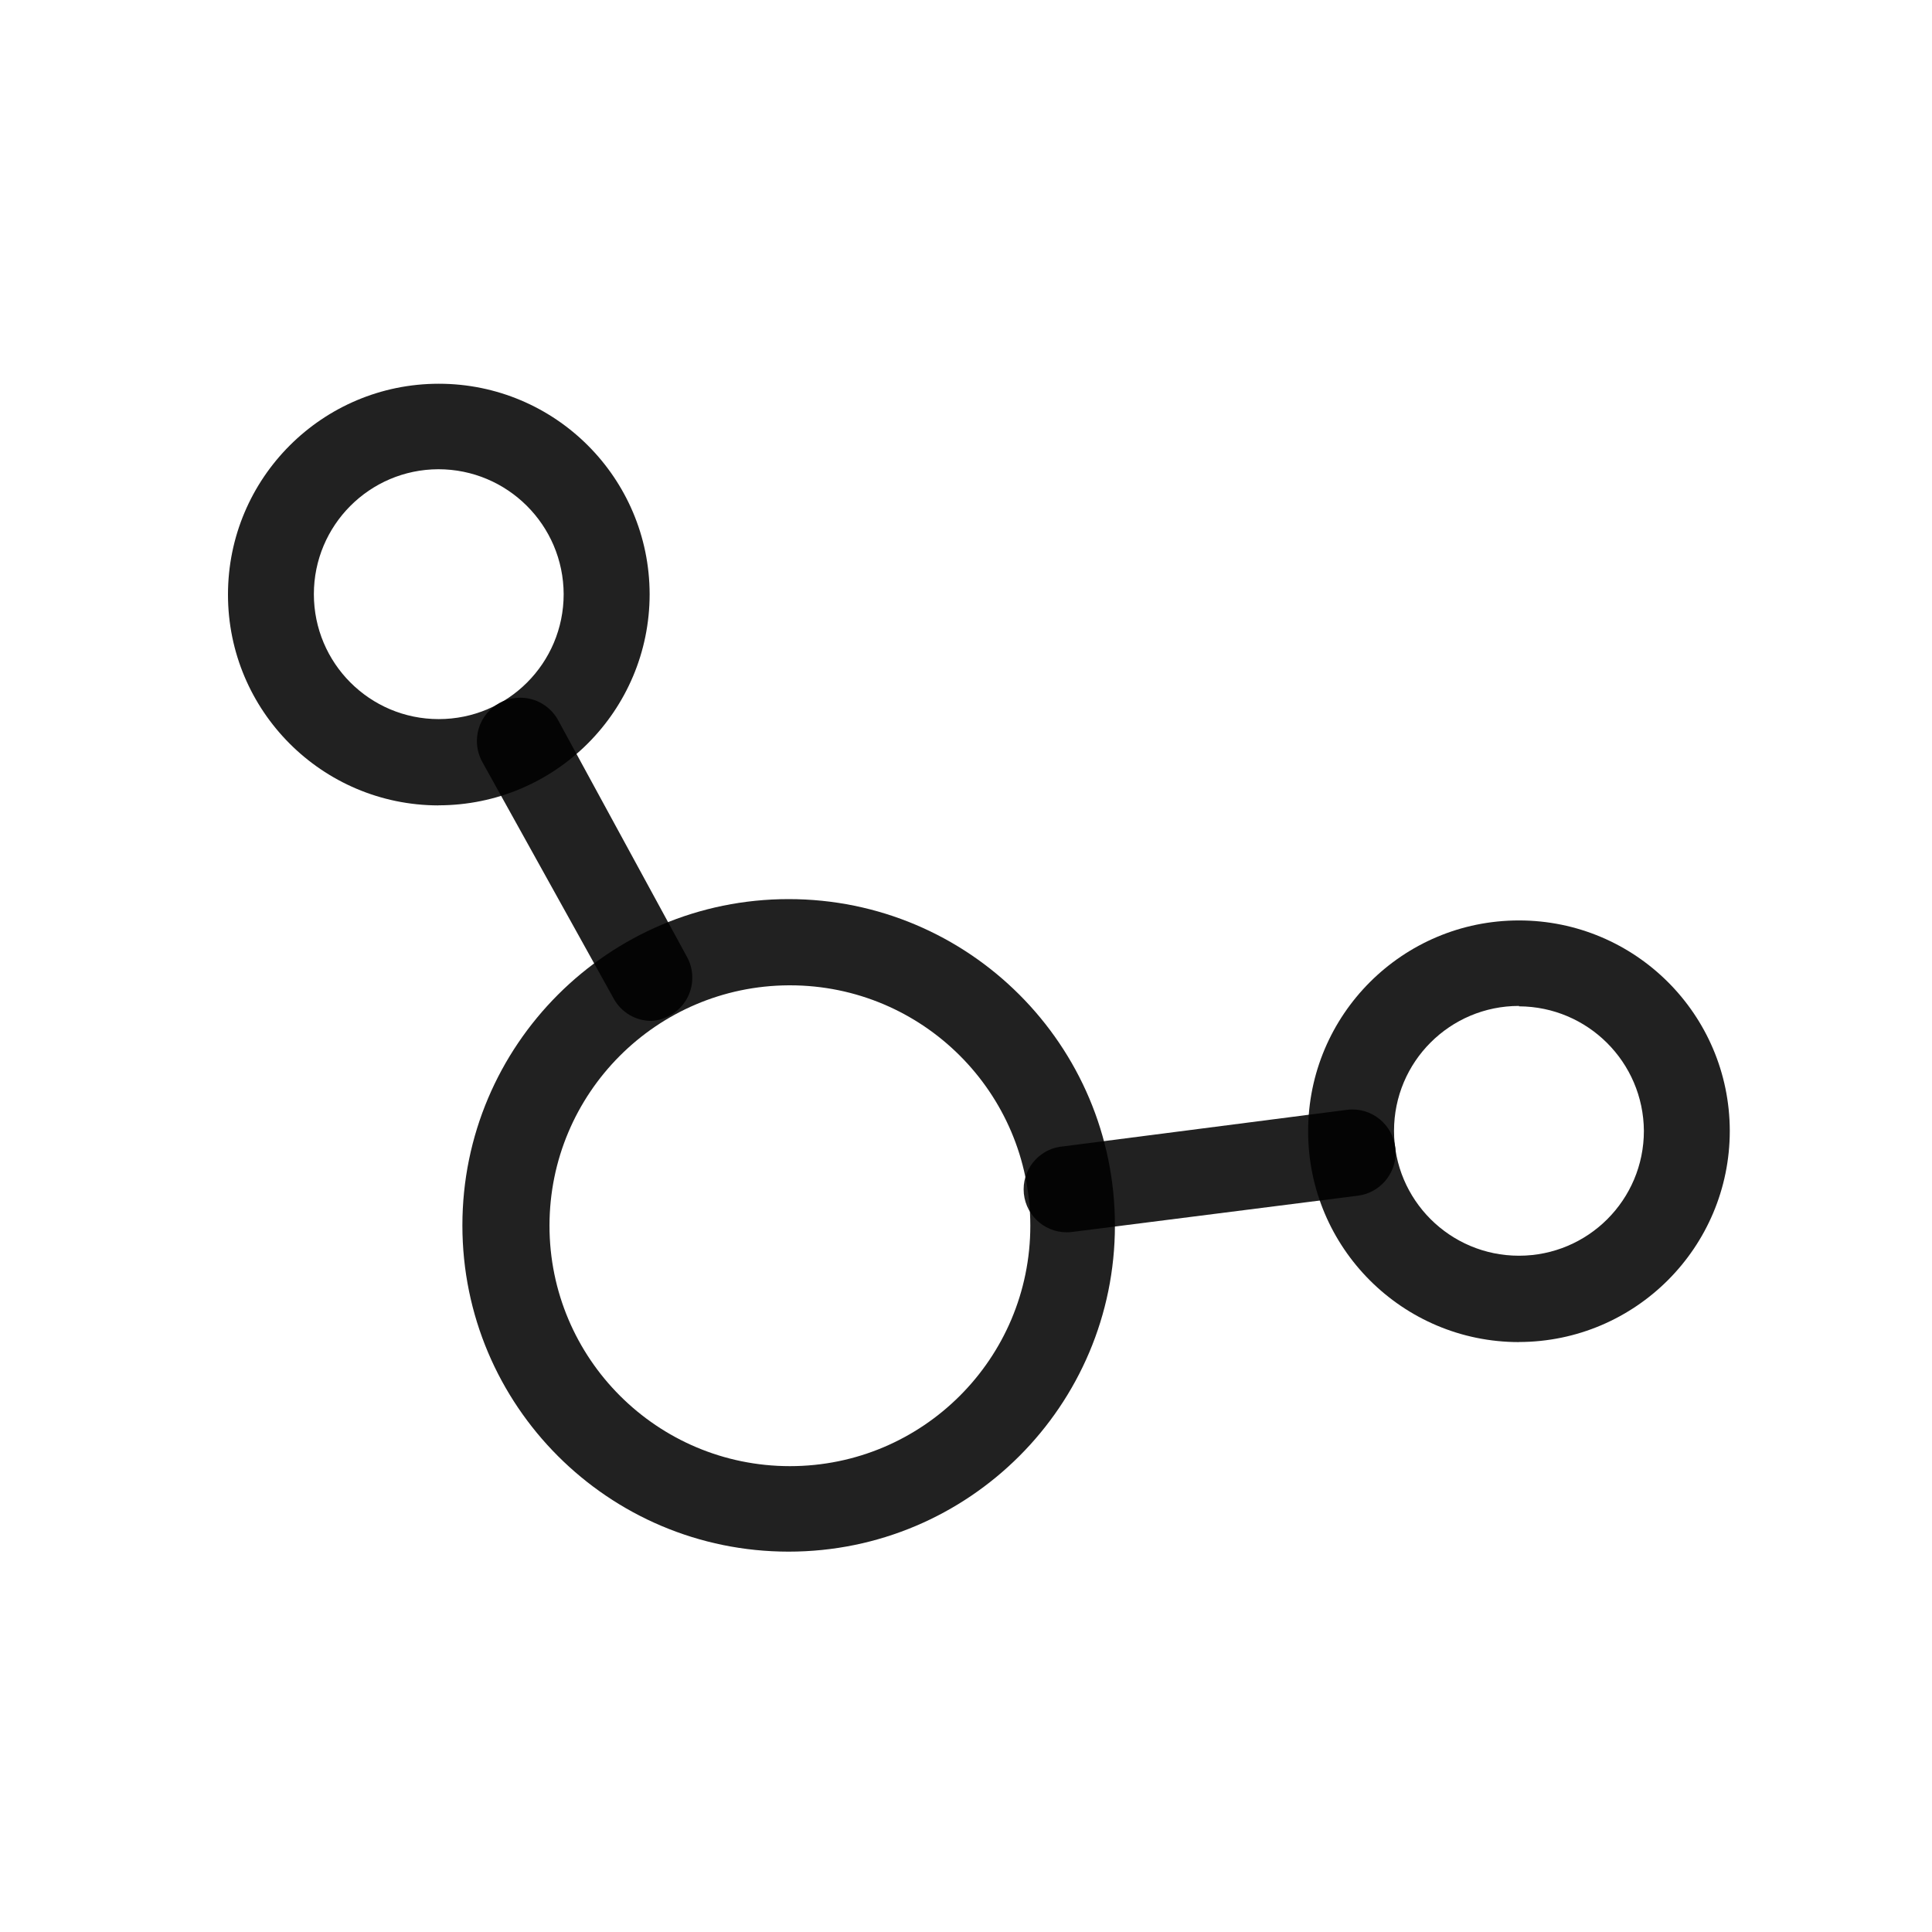
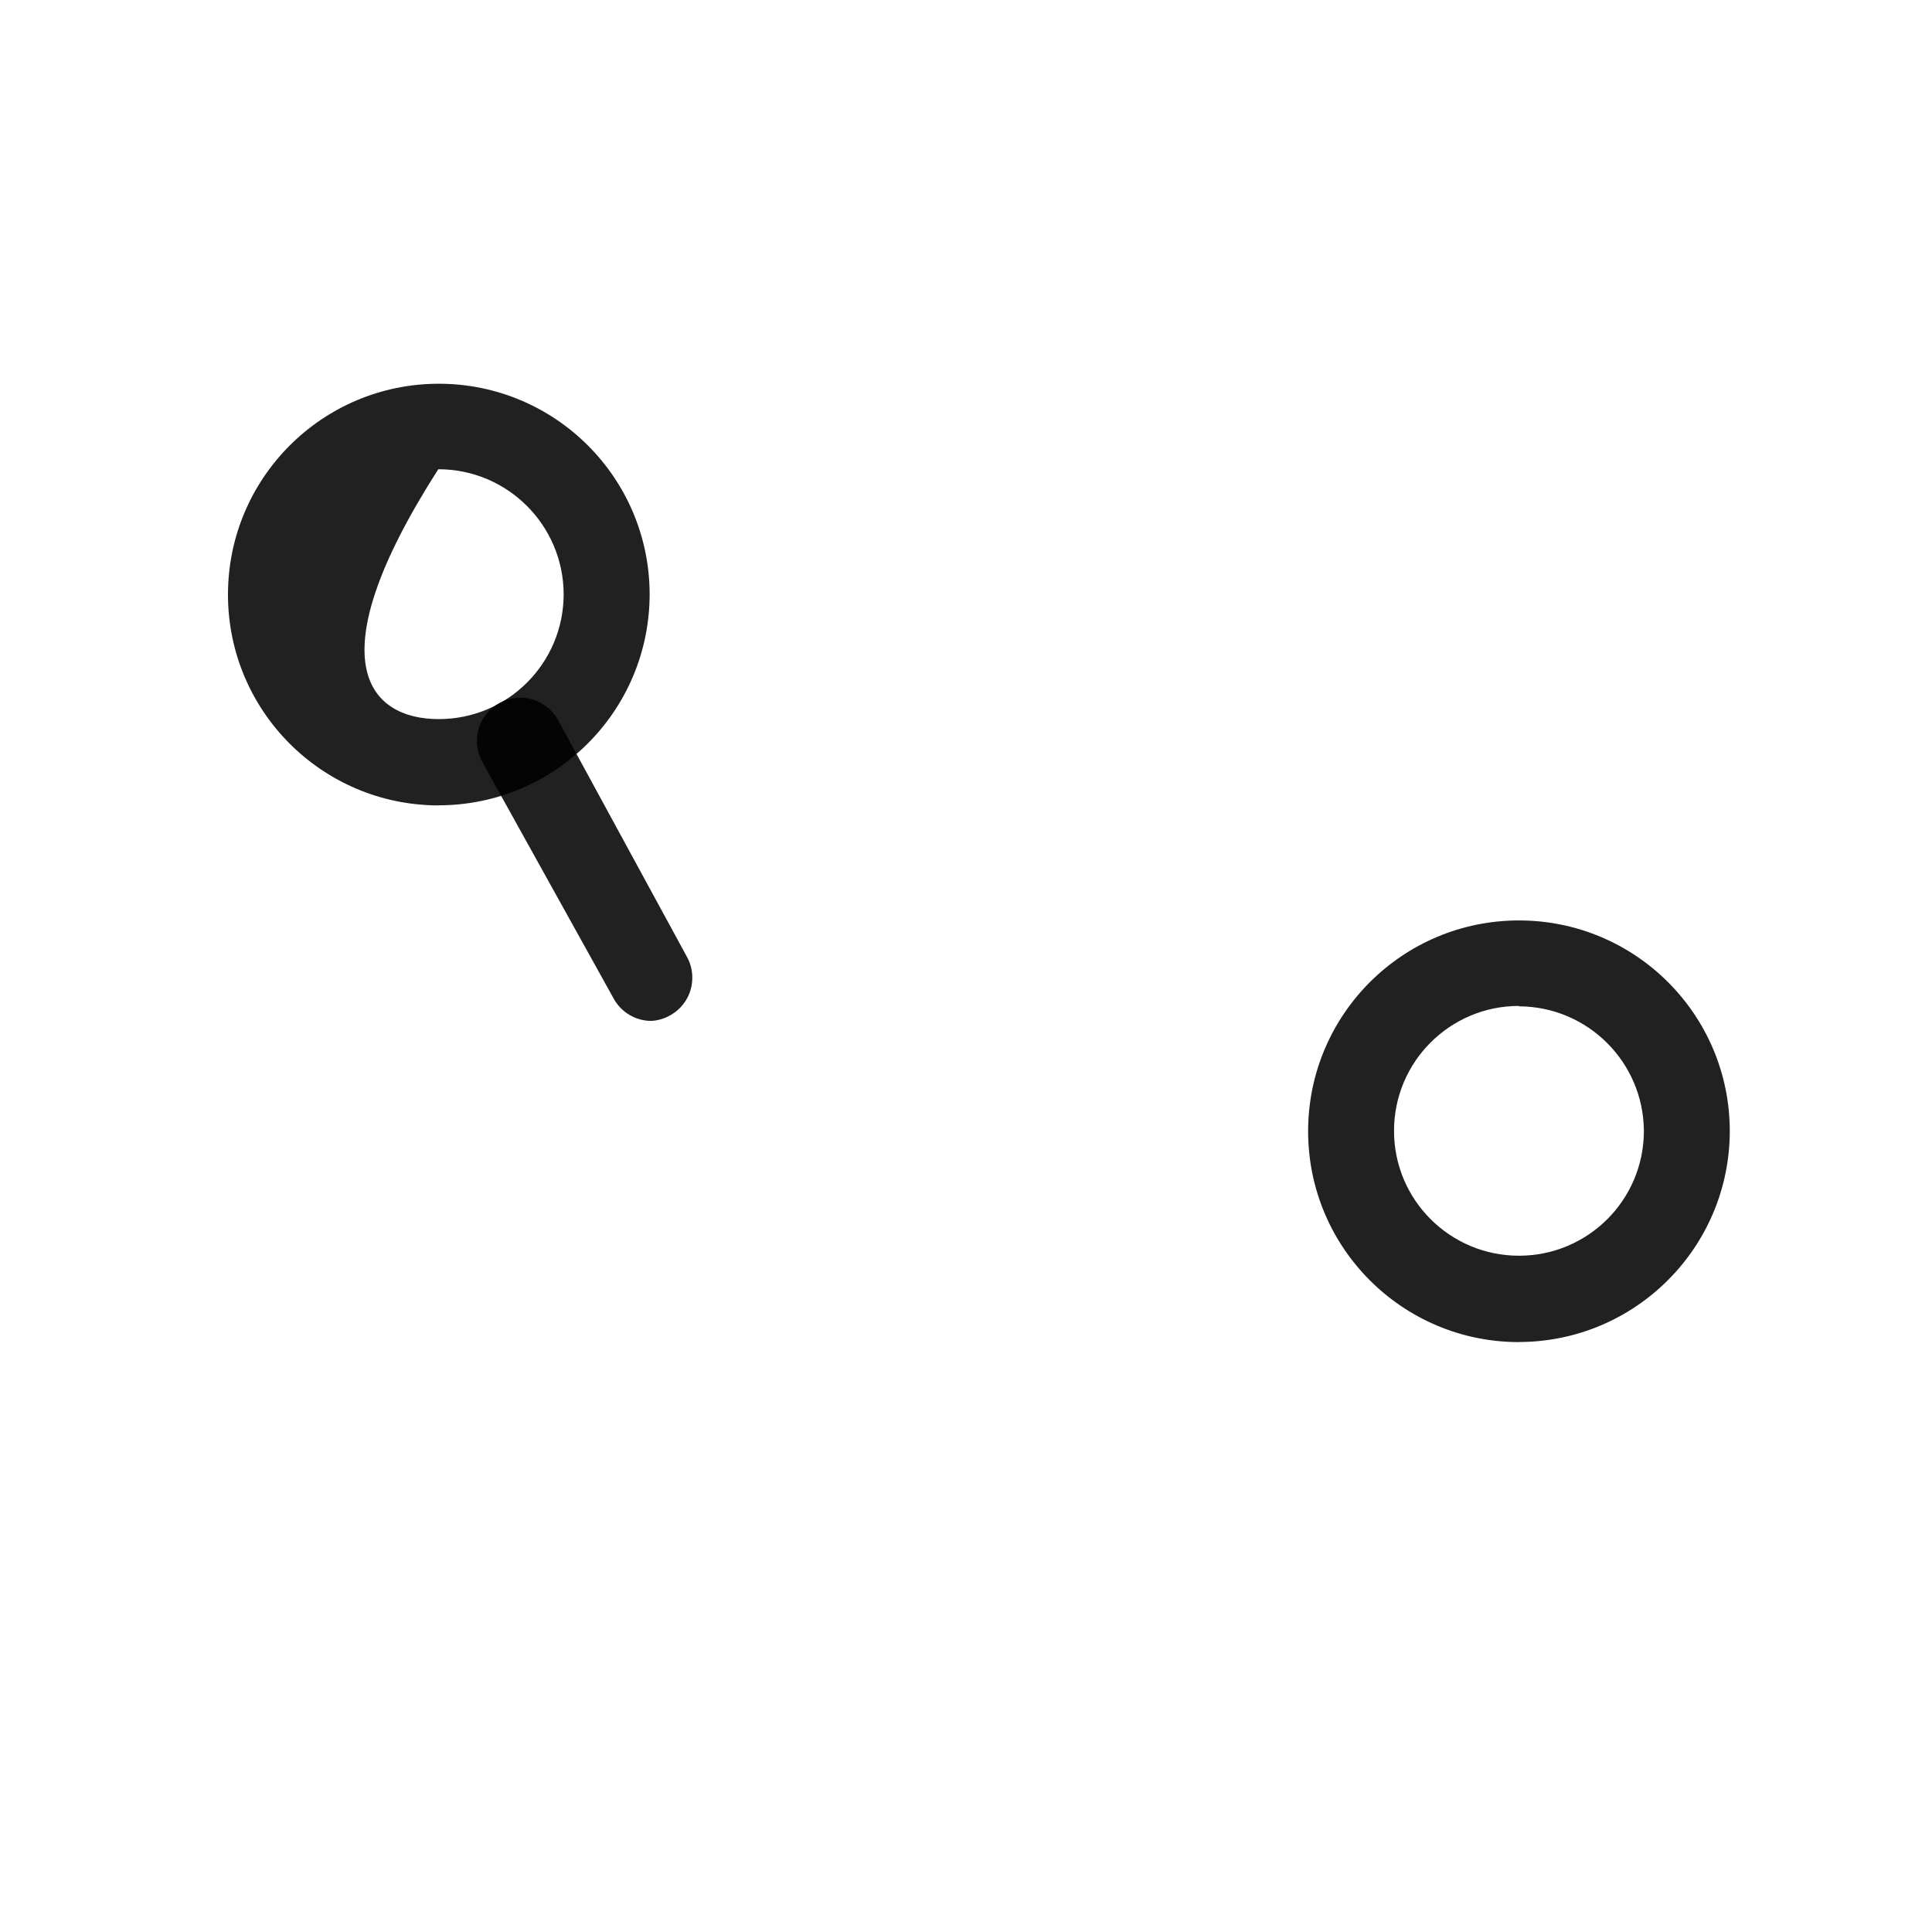
<svg xmlns="http://www.w3.org/2000/svg" width="24" height="24" viewBox="0 0 24 24" fill="none">
  <g clip-path="url(#clip0_2060_9091)">
-     <path d="M9.797 19.275C7.558 19.275 5.744 17.46 5.744 15.222C5.744 12.984 7.559 11.169 9.797 11.169C12.036 11.169 13.85 12.984 13.85 15.222C13.85 17.46 12.035 19.275 9.797 19.275ZM9.797 12.24C8.155 12.249 6.826 13.582 6.826 15.226C6.826 16.876 8.164 18.213 9.813 18.213C11.462 18.213 12.799 16.876 12.799 15.226C12.799 15.225 12.799 15.223 12.799 15.221C12.796 13.574 11.461 12.24 9.813 12.24C9.807 12.24 9.802 12.24 9.796 12.24H9.797Z" fill="black" fill-opacity="0.87" />
    <path d="M18.869 16.672C17.423 16.672 16.25 15.5 16.25 14.053C16.25 12.606 17.422 11.434 18.869 11.434C20.314 11.434 21.485 12.603 21.488 14.047C21.488 15.494 20.317 16.668 18.87 16.671L18.869 16.672ZM18.869 12.496C18.012 12.496 17.317 13.19 17.317 14.048C17.317 14.905 18.012 15.599 18.869 15.599C19.727 15.599 20.421 14.905 20.421 14.048C20.415 13.194 19.723 12.504 18.869 12.501V12.496Z" fill="black" fill-opacity="0.87" />
-     <path d="M5.445 10.005C4.001 10.002 2.832 8.831 2.832 7.386C2.832 5.94 4.004 4.767 5.451 4.767C6.896 4.767 8.067 5.936 8.07 7.38C8.07 8.83 6.896 10.004 5.446 10.004L5.445 10.005ZM5.445 5.829C4.59 5.832 3.899 6.526 3.899 7.381C3.899 8.238 4.593 8.933 5.45 8.933C6.308 8.933 7.002 8.238 7.002 7.381C6.999 6.523 6.303 5.829 5.445 5.829Z" fill="black" fill-opacity="0.87" />
+     <path d="M5.445 10.005C4.001 10.002 2.832 8.831 2.832 7.386C2.832 5.94 4.004 4.767 5.451 4.767C6.896 4.767 8.067 5.936 8.07 7.38C8.07 8.83 6.896 10.004 5.446 10.004L5.445 10.005ZM5.445 5.829C3.899 8.238 4.593 8.933 5.45 8.933C6.308 8.933 7.002 8.238 7.002 7.381C6.999 6.523 6.303 5.829 5.445 5.829Z" fill="black" fill-opacity="0.87" />
    <path d="M8.091 12.682C7.893 12.682 7.72 12.574 7.628 12.413L5.995 9.472C5.951 9.395 5.924 9.303 5.924 9.205C5.924 8.908 6.165 8.667 6.462 8.667C6.661 8.667 6.834 8.775 6.927 8.935L8.534 11.887C8.576 11.962 8.6 12.051 8.6 12.146C8.6 12.346 8.491 12.52 8.328 12.611C8.258 12.652 8.178 12.677 8.092 12.682L8.091 12.682Z" fill="black" fill-opacity="0.87" />
-     <path d="M13.286 15.307C13.275 15.307 13.263 15.308 13.251 15.308C12.956 15.308 12.716 15.069 12.716 14.774C12.716 14.491 12.936 14.259 13.214 14.24L16.73 13.787C16.751 13.784 16.775 13.782 16.799 13.782C17.096 13.782 17.337 14.023 17.337 14.32C17.337 14.592 17.135 14.818 16.871 14.853L13.333 15.302L13.286 15.307Z" fill="black" fill-opacity="0.87" />
  </g>
  <defs>
    <clipPath id="clip0_2060_9091">
      <rect width="24" height="24" fill="white" />
    </clipPath>
  </defs>
</svg>